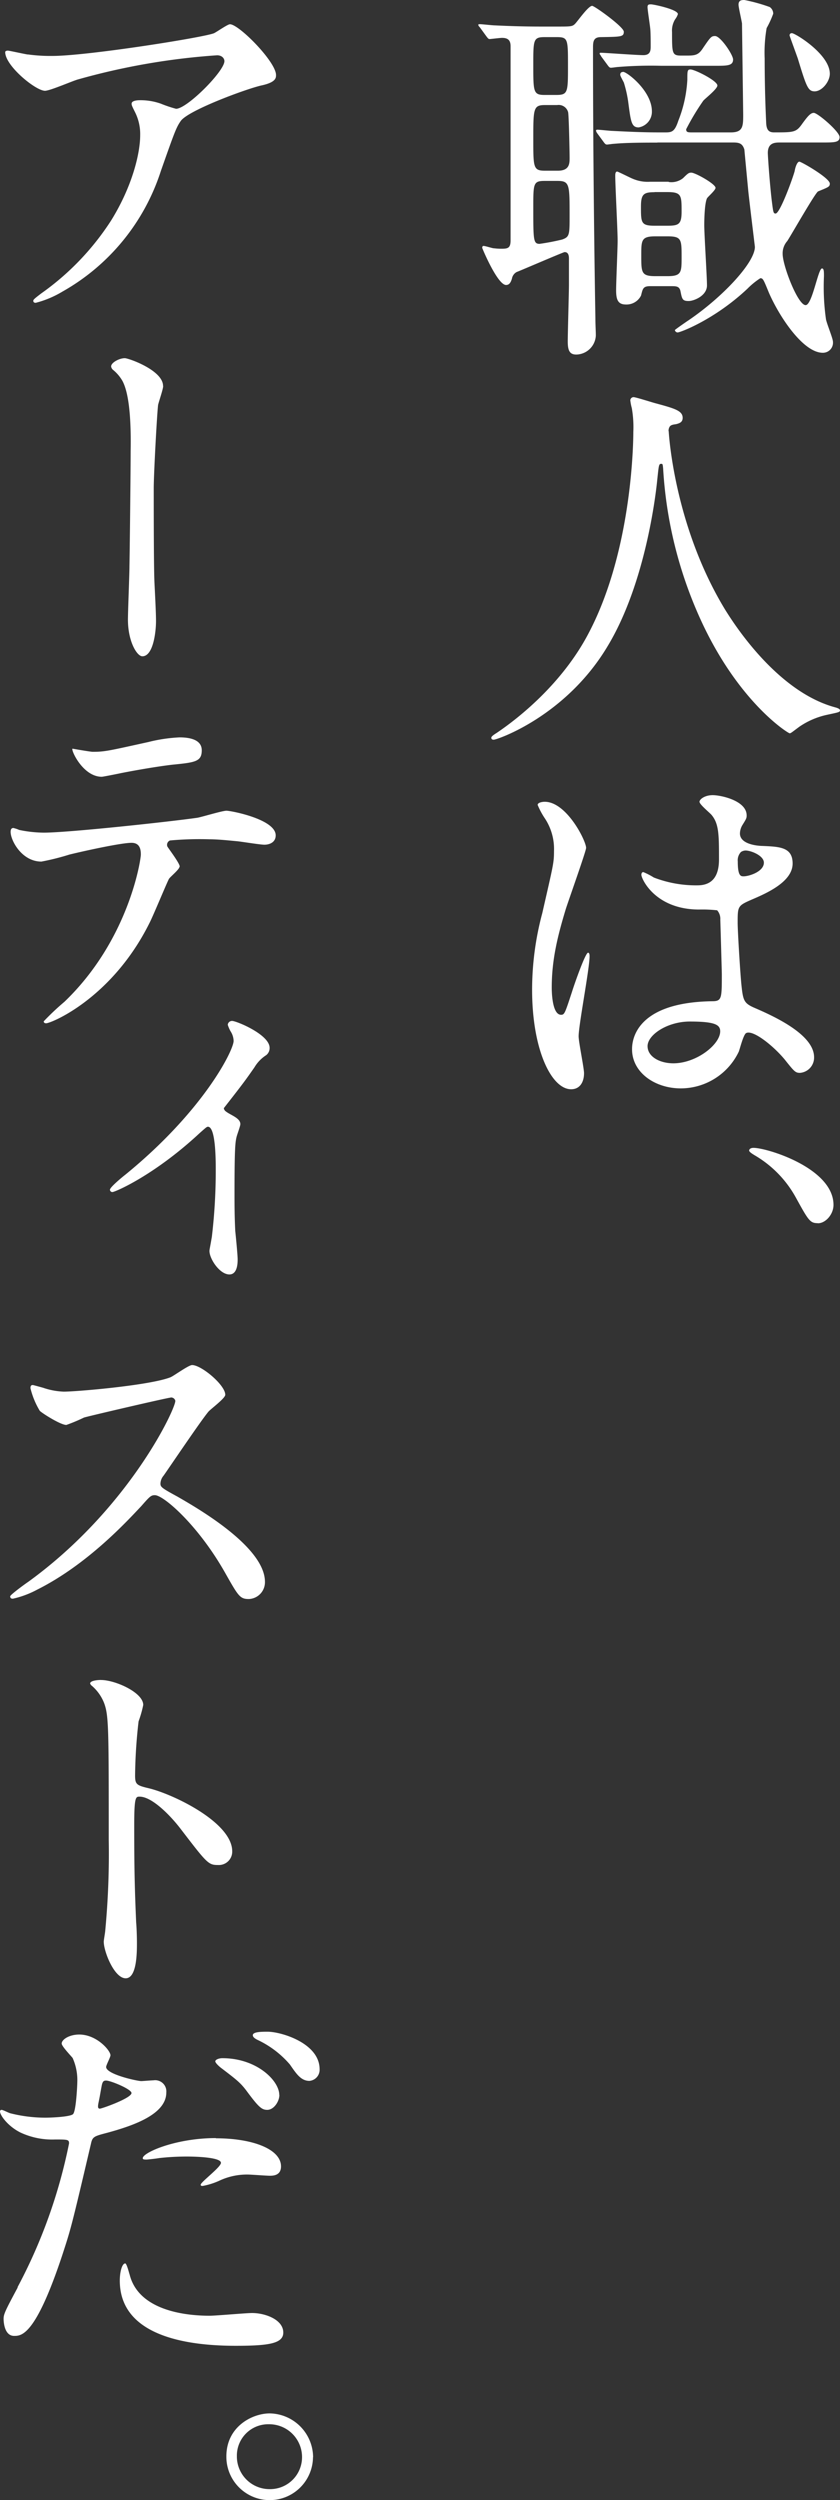
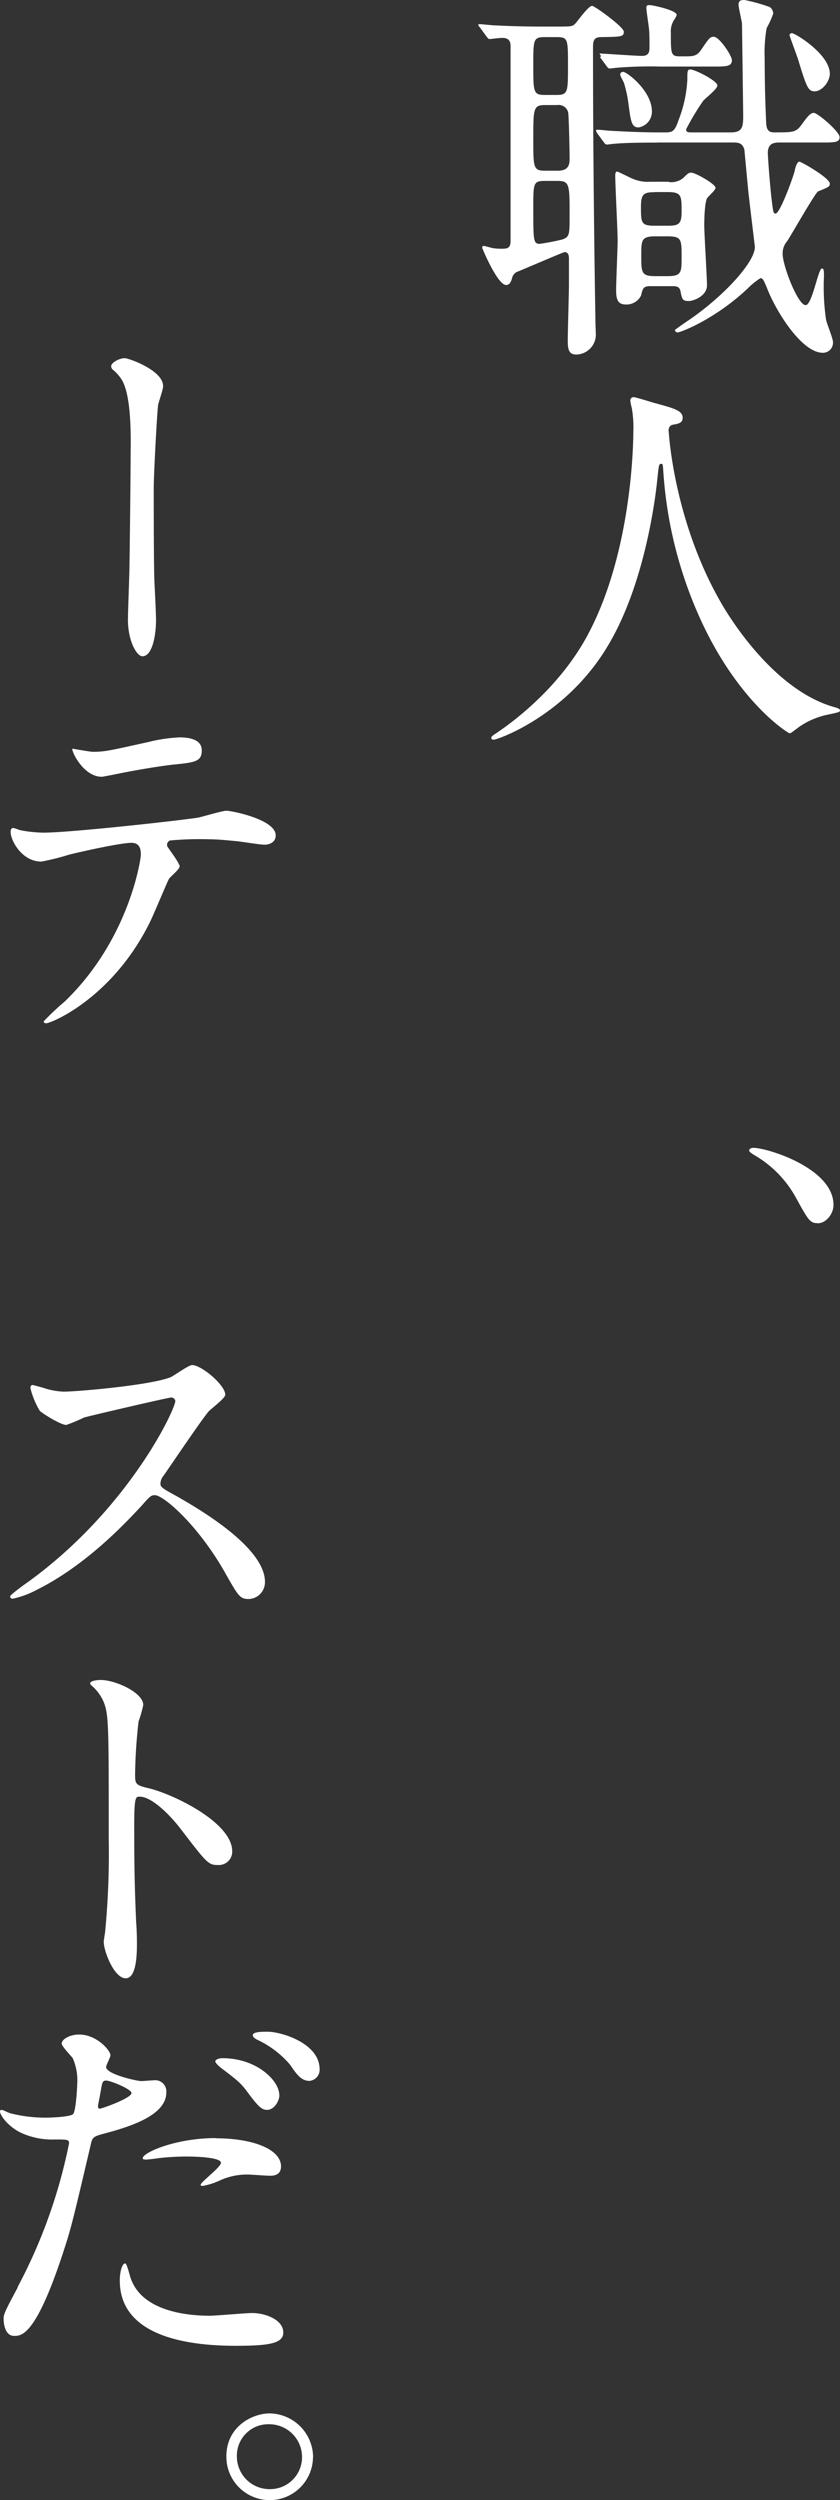
<svg xmlns="http://www.w3.org/2000/svg" width="160" height="475.735">
  <rect width="100%" height="100%" fill="#333333" stroke="none" />
  <g fill="#fff">
-     <path data-name="パス 9616" d="M91.399 5.2q-.289-.289-.289-.454c0-.145.083-.145.289-.145.454 0 2.375.227 2.829.227 2.974.145 5.8.227 8.921.227h2.891c2.685 0 2.974 0 3.49-.516s2.52-3.424 3.26-3.424c.454 0 6.03 4.006 6.03 4.915 0 .971-.454.971-4.378 1.033-1.487 0-1.487.971-1.487 2.148 0 21.415.289 41.631.454 51.358 0 1.2.083 2.519.083 3.263a3.8 3.8 0 01-3.717 3.634c-1.2 0-1.631-.661-1.631-2.457s.227-9.293.227-10.862v-4.978c0-.826-.289-1.2-.826-1.2-.227 0-8.178 3.428-9.148 3.8a1.782 1.782 0 00-.888 1.26c-.227.743-.516 1.2-1.115 1.2-1.631 0-4.543-6.98-4.543-7.062 0-.227.083-.372.227-.372.372 0 1.714.454 2 .454.145 0 .6.083 1.4.083 1.2 0 1.776-.083 1.776-1.569V8.776c0-1.2-.6-1.569-1.631-1.569-.372 0-2.23.227-2.375.227-.227 0-.372-.227-.6-.516zm12.328 1.862c-2.148 0-2.148.516-2.148 5.287 0 5.121 0 5.72 2.148 5.72h2.23c2.23 0 2.23-.516 2.23-5.576s0-5.431-2.148-5.431h-2.312zm.083 12.928c-2.23 0-2.23.661-2.23 6.546 0 5.348 0 5.947 2.23 5.947h2.457c2.23 0 2.23-1.4 2.23-2.457s-.145-8.26-.289-8.694a1.861 1.861 0 00-2.086-1.342h-2.312zm-.083 14.435c-2.148 0-2.148.516-2.148 5.059 0 6.174 0 6.918 1.2 6.918a43.878 43.878 0 004.316-.826c1.4-.516 1.4-.888 1.4-4.605 0-5.865 0-6.546-2.313-6.546h-2.455zm21.477-7.29c-4.688 0-6.608.083-8.26.227-.227 0-1.115.145-1.342.145s-.372-.145-.6-.454l-1.26-1.714a1.287 1.287 0 01-.227-.516.294.294 0 01.227-.145c.454 0 2.457.227 2.829.227 2.891.145 5.8.289 8.921.289h1.342c1.2 0 1.714-.227 2.375-2.23a24.542 24.542 0 001.714-7.806c0-1.631 0-1.941.6-1.941.826 0 5.121 2.148 5.121 3.056 0 .661-2.313 2.457-2.685 2.891a46.133 46.133 0 00-3.263 5.431c0 .6.372.6 1.2.6h7.29c2.313 0 2.375-1.115 2.375-3.345 0-.145-.227-17.243-.227-17.388-.083-.6-.661-3.056-.661-3.573C140.671 0 141.332 0 141.79 0a32.776 32.776 0 014.832 1.342 1.566 1.566 0 01.661 1.26 18.384 18.384 0 01-1.26 2.747 27.535 27.535 0 00-.372 5.8c0 6.918.289 12.039.289 12.328.083 1.2.454 1.714 1.487 1.714 3.862 0 4.233 0 5.431-1.714.888-1.2 1.487-2 2.148-2 .743 0 4.915 3.573 4.915 4.605s-.971 1.033-3.263 1.033h-8.033c-.971 0-2.375 0-2.375 2 0 .372.289 5.059.743 9 .289 2.23.289 2.519.743 2.519.826 0 3.263-6.691 3.634-8.095.083-.6.454-1.776.888-1.776.372 0 5.8 3.118 5.8 4.171 0 .6-.227.661-2.23 1.487-.516.227-4.915 7.95-5.865 9.437a3.514 3.514 0 00-.888 2.457c0 2.23 2.891 9.747 4.378 9.747 1.26 0 2.375-6.98 3.118-6.98.372 0 .372.6.372 1.487a43.883 43.883 0 00.372 8.095c.083.743 1.342 3.717 1.342 4.378a1.911 1.911 0 01-1.941 2.086c-3.717 0-8.26-6.835-10.263-11.44-1.033-2.519-1.115-2.747-1.631-2.747a14.175 14.175 0 00-2.457 2c-6.236 5.865-12.783 8.322-13.3 8.322a.552.552 0 01-.516-.454c0-.083 2.457-1.776 2.6-1.859 6.548-4.45 12.641-10.996 12.641-13.97 0-.083-1.115-9.148-1.26-10.635-.083-.888-.743-7.806-.743-7.888-.372-1.2-1.033-1.342-2.148-1.342h-14.414zM114.507 10.7c-.227-.372-.289-.372-.289-.516s.145-.145.227-.145c.661 0 6.835.454 8.095.454 1.4 0 1.4-.971 1.4-1.714s0-2.6-.083-3.345c-.145-1.26-.516-3.573-.516-4.089s.289-.516.661-.516c.516 0 5.121.971 5.121 1.859a3.174 3.174 0 01-.516.971 4.066 4.066 0 00-.6 2.457c0 4.006 0 4.461 1.714 4.461h1.2c1.487 0 2.086-.145 2.829-1.2 1.569-2.313 1.714-2.519 2.457-2.519 1.033 0 3.428 3.573 3.428 4.461 0 1.2-1.115 1.2-3.49 1.2h-10.177a77.449 77.449 0 00-8.26.227c-.145 0-1.115.145-1.342.145s-.372-.145-.6-.454l-1.26-1.714zm12.865 23.931a3.55 3.55 0 002.747-.743c.971-.971 1.115-1.033 1.569-1.033.743 0 4.605 2.148 4.605 2.891 0 .454-1.487 1.714-1.631 2-.454.971-.516 3.944-.516 5.121 0 1.776.516 9.809.516 11.44 0 2-2.519 2.974-3.49 2.974-1.2 0-1.26-.372-1.569-1.941-.227-.888-.826-.888-1.776-.888h-4.007c-1.342 0-1.4.516-1.714 1.776a3.079 3.079 0 01-2.891 1.714c-1.549 0-1.859-.971-1.859-2.747 0-1.487.289-8.033.289-9.375 0-2-.454-10.552-.454-12.349 0-.289 0-.826.372-.826.145 0 2.519 1.2 2.891 1.342a7.2 7.2 0 003.345.6h3.573zm-8.694-20.96c.743 0 5.493 3.634 5.493 7.517a3.019 3.019 0 01-2.519 3.056c-1.342 0-1.487-1.033-1.941-4.461a22.8 22.8 0 00-.888-4.089c-.661-1.26-.743-1.4-.661-1.631 0-.145.145-.372.516-.372zm6.009 22.9c-2.086 0-2.6.372-2.6 2.747 0 3.056 0 3.634 2.6 3.634h2.457c2.148 0 2.685-.289 2.685-2.685 0-3.056 0-3.717-2.685-3.717h-2.454zm.145 8.4c-2.685 0-2.685.743-2.685 3.634 0 3.263 0 3.944 2.685 3.944h2.313c2.685 0 2.685-.743 2.685-3.634 0-3.345 0-3.944-2.685-3.944zm30.336-27.589c-1.26 0-1.569-.888-3.2-6.236-.227-.661-1.569-4.316-1.569-4.378a.4.4 0 01.454-.454c.6 0 7.207 4.006 7.207 7.723 0 1.487-1.487 3.345-2.891 3.345z" />
+     <path data-name="パス 9616" d="M91.399 5.2q-.289-.289-.289-.454c0-.145.083-.145.289-.145.454 0 2.375.227 2.829.227 2.974.145 5.8.227 8.921.227h2.891c2.685 0 2.974 0 3.49-.516s2.52-3.424 3.26-3.424c.454 0 6.03 4.006 6.03 4.915 0 .971-.454.971-4.378 1.033-1.487 0-1.487.971-1.487 2.148 0 21.415.289 41.631.454 51.358 0 1.2.083 2.519.083 3.263a3.8 3.8 0 01-3.717 3.634c-1.2 0-1.631-.661-1.631-2.457s.227-9.293.227-10.862v-4.978c0-.826-.289-1.2-.826-1.2-.227 0-8.178 3.428-9.148 3.8a1.782 1.782 0 00-.888 1.26c-.227.743-.516 1.2-1.115 1.2-1.631 0-4.543-6.98-4.543-7.062 0-.227.083-.372.227-.372.372 0 1.714.454 2 .454.145 0 .6.083 1.4.083 1.2 0 1.776-.083 1.776-1.569V8.776c0-1.2-.6-1.569-1.631-1.569-.372 0-2.23.227-2.375.227-.227 0-.372-.227-.6-.516zm12.328 1.862c-2.148 0-2.148.516-2.148 5.287 0 5.121 0 5.72 2.148 5.72h2.23c2.23 0 2.23-.516 2.23-5.576s0-5.431-2.148-5.431h-2.312zm.083 12.928c-2.23 0-2.23.661-2.23 6.546 0 5.348 0 5.947 2.23 5.947h2.457c2.23 0 2.23-1.4 2.23-2.457s-.145-8.26-.289-8.694a1.861 1.861 0 00-2.086-1.342h-2.312zm-.083 14.435c-2.148 0-2.148.516-2.148 5.059 0 6.174 0 6.918 1.2 6.918a43.878 43.878 0 004.316-.826c1.4-.516 1.4-.888 1.4-4.605 0-5.865 0-6.546-2.313-6.546h-2.455zm21.477-7.29c-4.688 0-6.608.083-8.26.227-.227 0-1.115.145-1.342.145s-.372-.145-.6-.454l-1.26-1.714a1.287 1.287 0 01-.227-.516.294.294 0 01.227-.145c.454 0 2.457.227 2.829.227 2.891.145 5.8.289 8.921.289h1.342c1.2 0 1.714-.227 2.375-2.23a24.542 24.542 0 001.714-7.806c0-1.631 0-1.941.6-1.941.826 0 5.121 2.148 5.121 3.056 0 .661-2.313 2.457-2.685 2.891a46.133 46.133 0 00-3.263 5.431c0 .6.372.6 1.2.6h7.29c2.313 0 2.375-1.115 2.375-3.345 0-.145-.227-17.243-.227-17.388-.083-.6-.661-3.056-.661-3.573C140.671 0 141.332 0 141.79 0a32.776 32.776 0 014.832 1.342 1.566 1.566 0 01.661 1.26 18.384 18.384 0 01-1.26 2.747 27.535 27.535 0 00-.372 5.8c0 6.918.289 12.039.289 12.328.083 1.2.454 1.714 1.487 1.714 3.862 0 4.233 0 5.431-1.714.888-1.2 1.487-2 2.148-2 .743 0 4.915 3.573 4.915 4.605s-.971 1.033-3.263 1.033h-8.033c-.971 0-2.375 0-2.375 2 0 .372.289 5.059.743 9 .289 2.23.289 2.519.743 2.519.826 0 3.263-6.691 3.634-8.095.083-.6.454-1.776.888-1.776.372 0 5.8 3.118 5.8 4.171 0 .6-.227.661-2.23 1.487-.516.227-4.915 7.95-5.865 9.437a3.514 3.514 0 00-.888 2.457c0 2.23 2.891 9.747 4.378 9.747 1.26 0 2.375-6.98 3.118-6.98.372 0 .372.6.372 1.487a43.883 43.883 0 00.372 8.095c.083.743 1.342 3.717 1.342 4.378a1.911 1.911 0 01-1.941 2.086c-3.717 0-8.26-6.835-10.263-11.44-1.033-2.519-1.115-2.747-1.631-2.747a14.175 14.175 0 00-2.457 2c-6.236 5.865-12.783 8.322-13.3 8.322a.552.552 0 01-.516-.454c0-.083 2.457-1.776 2.6-1.859 6.548-4.45 12.641-10.996 12.641-13.97 0-.083-1.115-9.148-1.26-10.635-.083-.888-.743-7.806-.743-7.888-.372-1.2-1.033-1.342-2.148-1.342h-14.414zM114.507 10.7c-.227-.372-.289-.372-.289-.516c.661 0 6.835.454 8.095.454 1.4 0 1.4-.971 1.4-1.714s0-2.6-.083-3.345c-.145-1.26-.516-3.573-.516-4.089s.289-.516.661-.516c.516 0 5.121.971 5.121 1.859a3.174 3.174 0 01-.516.971 4.066 4.066 0 00-.6 2.457c0 4.006 0 4.461 1.714 4.461h1.2c1.487 0 2.086-.145 2.829-1.2 1.569-2.313 1.714-2.519 2.457-2.519 1.033 0 3.428 3.573 3.428 4.461 0 1.2-1.115 1.2-3.49 1.2h-10.177a77.449 77.449 0 00-8.26.227c-.145 0-1.115.145-1.342.145s-.372-.145-.6-.454l-1.26-1.714zm12.865 23.931a3.55 3.55 0 002.747-.743c.971-.971 1.115-1.033 1.569-1.033.743 0 4.605 2.148 4.605 2.891 0 .454-1.487 1.714-1.631 2-.454.971-.516 3.944-.516 5.121 0 1.776.516 9.809.516 11.44 0 2-2.519 2.974-3.49 2.974-1.2 0-1.26-.372-1.569-1.941-.227-.888-.826-.888-1.776-.888h-4.007c-1.342 0-1.4.516-1.714 1.776a3.079 3.079 0 01-2.891 1.714c-1.549 0-1.859-.971-1.859-2.747 0-1.487.289-8.033.289-9.375 0-2-.454-10.552-.454-12.349 0-.289 0-.826.372-.826.145 0 2.519 1.2 2.891 1.342a7.2 7.2 0 003.345.6h3.573zm-8.694-20.96c.743 0 5.493 3.634 5.493 7.517a3.019 3.019 0 01-2.519 3.056c-1.342 0-1.487-1.033-1.941-4.461a22.8 22.8 0 00-.888-4.089c-.661-1.26-.743-1.4-.661-1.631 0-.145.145-.372.516-.372zm6.009 22.9c-2.086 0-2.6.372-2.6 2.747 0 3.056 0 3.634 2.6 3.634h2.457c2.148 0 2.685-.289 2.685-2.685 0-3.056 0-3.717-2.685-3.717h-2.454zm.145 8.4c-2.685 0-2.685.743-2.685 3.634 0 3.263 0 3.944 2.685 3.944h2.313c2.685 0 2.685-.743 2.685-3.634 0-3.345 0-3.944-2.685-3.944zm30.336-27.589c-1.26 0-1.569-.888-3.2-6.236-.227-.661-1.569-4.316-1.569-4.378a.4.4 0 01.454-.454c.6 0 7.207 4.006 7.207 7.723 0 1.487-1.487 3.345-2.891 3.345z" />
    <path data-name="パス 9617" d="M127.368 82.004s.888 17.842 10.78 34.053c1.26 2 9.664 15.612 21.1 18.585.227.083.743.227.743.516 0 .372-.227.372-2.6.888a14.9 14.9 0 00-5.121 2.23c-1.4 1.033-1.631 1.26-1.859 1.26-.289 0-9.747-5.865-16.954-21.621a80.39 80.39 0 01-7.145-28.766c-.083-.826-.083-.888-.372-.888-.454 0-.454.289-.743 2.974-.227 2.375-2.148 19.7-9.52 31.822-7.95 13.237-20.96 17.7-21.642 17.7-.227 0-.454-.083-.454-.372 0-.227.372-.516.971-.888 4.316-2.891 12.638-9.52 17.615-19.1 8.467-16.128 8.467-37.4 8.467-38.2a21.121 21.121 0 00-.289-4.543 9.447 9.447 0 01-.289-1.487.641.641 0 01.6-.6c.454 0 3.634 1.033 4.316 1.2 3.573.971 5.059 1.4 5.059 2.747 0 .826-.6 1.033-1.26 1.2-.6.083-.971.145-1.2.454a1.475 1.475 0 00-.227.888z" />
-     <path data-name="パス 9618" d="M111.244 204.212c0 1.631-.743 3.056-2.457 3.056-3.717 0-7.434-7.434-7.434-18.957a56.4 56.4 0 011.941-14.559c2.086-9.148 2.23-9.52 2.23-11.812a10.519 10.519 0 00-1.714-6.174 14.6 14.6 0 01-1.4-2.6c0-.454.888-.6 1.342-.6 4.171 0 7.888 7.434 7.888 8.776 0 .6-3.263 9.747-3.862 11.606-1.487 4.915-2.685 9.52-2.685 14.951 0 .454 0 5.2 1.776 5.2.661 0 .743-.289 2.086-4.378.289-.971 2.519-7.434 3.056-7.434.289 0 .289.516.289.661 0 2.375-2.086 13.092-2.086 15.24 0 1.115 1.033 6.03 1.033 7.062zm29.51-4.171a12.261 12.261 0 01-11.069 7.062c-4.977 0-9.293-3.056-9.293-7.434 0-1.033 0-8.921 15.24-9.148 1.859 0 1.859-.516 1.859-5.121 0-.454-.227-8.322-.289-10.408a2.447 2.447 0 00-.6-1.776 25.449 25.449 0 00-3.428-.145c-8.4 0-11.007-5.865-11.007-6.608 0-.227.083-.516.372-.516a13.193 13.193 0 012 1.033 22.307 22.307 0 008.322 1.487q4.089 0 4.089-4.915c0-4.688 0-6.773-1.4-8.467-.289-.372-2.313-2-2.313-2.519 0-.454.971-1.26 2.519-1.26s6.464 1.033 6.464 3.862c0 .516-.083.661-.826 1.859a3.2 3.2 0 00-.454 1.569c0 2.23 3.862 2.375 4.316 2.375 3.263.145 5.72.227 5.72 3.345 0 3.49-4.977 5.658-7.723 6.835-2.747 1.2-2.747 1.26-2.747 4.461 0 1.631.516 10.036.743 12.039.289 2.746.516 3.263 2.375 4.089 3.634 1.569 11.44 5.059 11.44 9.437a2.915 2.915 0 01-2.685 2.974c-.888 0-1.115-.289-2.891-2.519-2.148-2.6-6.03-5.72-7.352-5.059-.516.227-1.2 2.974-1.4 3.49zm-17.408-.971c0 2 2.313 3.263 4.915 3.263 4.378 0 8.921-3.573 8.921-6.092 0-1.26-1.033-1.859-5.8-1.859-4.238 0-8.037 2.519-8.037 4.688zm17.18-35.148c0 2.829.6 2.829 1.115 2.829 1.033 0 3.862-.888 3.862-2.6 0-1.342-2.457-2.313-3.49-2.313a1.659 1.659 0 00-.888.289 2.294 2.294 0 00-.6 1.776z" />
    <path data-name="パス 9619" d="M155.767 232.75c-1.487 0-1.776-.516-4.233-4.977a21.044 21.044 0 00-7.806-7.95c-.227-.145-1.033-.6-1.033-.888 0-.227.227-.516.826-.516 2.6 0 15.24 3.862 15.24 10.862 0 1.776-1.487 3.49-2.974 3.49z" />
-     <path data-name="パス 9620" d="M5.287 10.356a31.758 31.758 0 004.688.289c6.608 0 28.684-3.49 30.769-4.316.516-.227 2.6-1.714 3.056-1.714 1.714 0 8.776 7.145 8.776 9.664 0 .516 0 1.342-2.6 1.941-2.6.516-13.98 4.688-15.529 6.773-.888 1.26-1.2 2.148-3.8 9.52a40.633 40.633 0 01-18.735 22.962 19.161 19.161 0 01-5.117 2.15c-.289 0-.454-.145-.454-.372s.145-.372 1.487-1.4a50.425 50.425 0 0013.3-13.836c4.084-6.55 5.574-12.869 5.574-16.277a9.284 9.284 0 00-.971-4.378c-.6-1.2-.661-1.342-.661-1.631 0-.6 1.115-.661 1.569-.661a11.523 11.523 0 014.006.661 23.78 23.78 0 002.891.971c2.086 0 9.21-7.145 9.21-9.066 0-.516-.454-1.115-1.4-1.115a129.59 129.59 0 00-26.534 4.605c-1.037.289-5.291 2.149-6.241 2.149-1.776 0-7.579-4.751-7.579-7.353 0-.145.145-.289.516-.289.227 0 3.2.661 3.8.743z" />
    <path data-name="パス 9621" d="M31.079 73.463c0 .6-.888 3.118-.971 3.634-.227 2-.826 13.237-.826 15.756 0 3.573 0 15.385.145 18.131.083 1.776.289 5.493.289 7.207 0 2-.516 6.691-2.6 6.691-1.033 0-2.747-2.829-2.747-6.98 0-1.569.289-8.632.289-10.119.083-4.832.227-18.441.227-21.931.082-4.606-.084-10.634-1.568-13.38a7.593 7.593 0 00-1.776-2.086 1.008 1.008 0 01-.372-.661c0-.743 1.569-1.569 2.6-1.569.743 0 7.29 2.313 7.29 5.287z" />
    <path data-name="パス 9622" d="M34.197 164.904c0 .516-1.776 1.941-2 2.313-.227.289-3.056 7.145-3.717 8.4-7.145 14.352-18.73 19.1-19.7 19.1-.289 0-.454-.145-.454-.372a48.536 48.536 0 013.944-3.717c12.266-11.75 14.559-26.99 14.559-28.023 0-.888-.145-2.23-1.776-2.23-1.941 0-8.776 1.487-11.812 2.23a47.116 47.116 0 01-5.348 1.342c-3.721.007-5.869-3.999-5.869-5.651 0-.454.145-.743.516-.743a5.891 5.891 0 011.115.372 23.779 23.779 0 004.688.516c4.75 0 24.017-2.086 29.22-2.829.888-.145 4.75-1.342 5.576-1.342.888 0 9.375 1.631 9.375 4.688 0 1.342-1.2 1.776-2.148 1.776-.826 0-4.461-.6-5.2-.661-1.569-.145-3.634-.372-5.287-.372a62.621 62.621 0 00-7.5.227.9.9 0 00-.516 1.115c.083.227 2.375 3.2 2.375 3.862zm-16.499-21.845c2.313 0 3.118-.227 10.552-1.859a29.876 29.876 0 015.947-.888c1.631 0 4.233.289 4.233 2.457s-1.26 2.313-5.658 2.747c-3.8.454-8.776 1.4-9.892 1.631-.372.083-3.263.661-3.49.661-3.634 0-5.947-5.2-5.576-5.348.454.083 3.428.6 3.862.6z" />
-     <path data-name="パス 9623" d="M42.809 211.306c.826.826 2.974 1.342 2.974 2.6 0 .372-.661 2.086-.743 2.519-.227.971-.372 2.148-.372 10.7 0 1.941 0 4.316.145 7.145.083.743.454 4.543.454 5.348 0 .6 0 2.891-1.569 2.891-1.859 0-3.8-2.974-3.8-4.461 0-.289.083-.516.454-2.685a106.157 106.157 0 00.743-12.783c0-1.776 0-8.178-1.487-8.178-.227 0-.372.145-1.569 1.2-8.632 8.033-16.128 11.234-16.644 11.234a.47.47 0 01-.454-.454c0-.454 2.23-2.313 2.974-2.891C38.782 211.368 44.5 199.845 44.5 198.069a3.548 3.548 0 00-.6-1.859 6.763 6.763 0 01-.516-1.2.812.812 0 01.826-.743c.826 0 7.145 2.6 7.145 5.121a1.705 1.705 0 01-.661 1.4 6.968 6.968 0 00-2.23 2.313c-1.714 2.457-2.086 2.974-5.8 7.723-.083.145.083.372.145.454z" />
    <path data-name="パス 9624" d="M32.483 265.946c-.516 0-16.128 3.634-16.5 3.8a32.935 32.935 0 01-3.345 1.4c-1.115 0-4.605-2.23-5.059-2.685a15.282 15.282 0 01-1.778-4.311c0-.372.083-.6.454-.6.083 0 1.714.454 1.941.516a13.6 13.6 0 003.944.743c2.519 0 16.5-1.2 20.361-2.747.661-.289 3.428-2.313 4.089-2.313 1.776 0 6.319 3.8 6.319 5.658 0 .661-2.747 2.685-3.2 3.2-1.487 1.776-7.352 10.49-8.549 12.184a2.487 2.487 0 00-.6 1.487c0 .661.145.826 3.263 2.519 3.345 1.941 16.644 9.437 16.644 16.211a3.2 3.2 0 01-3.056 3.263c-1.714 0-2-.516-4.605-5.121-5.121-9-11.668-14.641-13.3-14.641-.743 0-.971.227-2.6 2.086-2.6 2.747-10.181 11.069-19.845 15.9a18.038 18.038 0 01-4.605 1.714c-.145 0-.516 0-.516-.454 0-.289 2.974-2.457 3.428-2.747 19.391-14.042 28.25-33.309 28.023-34.486a.83.83 0 00-.888-.6z" />
    <path data-name="パス 9625" d="M19.251 319.679c2.685 0 8.033 2.375 8.033 4.75a21.7 21.7 0 01-.888 3.118 96.261 96.261 0 00-.665 10.322c0 1.631.289 1.859 2.457 2.375 4.543 1.033 16.045 6.464 16.045 12.039a2.547 2.547 0 01-2.685 2.6c-1.859 0-2.086-.289-7.062-6.773-2.086-2.747-5.576-6.236-7.888-6.236-.743 0-1.033 0-1.033 5.493 0 7.889.083 11.812.372 18.5.083.826.145 2.685.145 3.8 0 1.859 0 6.773-2.148 6.773s-4.171-5.059-4.171-6.98c0-.289.289-1.859.289-2.148a155.135 155.135 0 00.661-17.243c0-21.249 0-23.645-.888-26.02a8.346 8.346 0 00-2.519-3.428l-.145-.289c.083-.661 2-.661 2.086-.661z" />
    <path data-name="パス 9626" d="M3.345 435.217a99.743 99.743 0 009.809-27.362c0-.743-.289-.743-2.685-.743a14.265 14.265 0 01-6.608-1.342C1.487 404.572 0 402.507 0 401.763a.3.3 0 01.289-.289c.289 0 1.4.6 1.714.661a27.289 27.289 0 006.608.826c1.115 0 4.688-.145 5.287-.661s.826-5.576.826-6.092a10.269 10.269 0 00-.888-4.605c-.289-.372-2.086-2.23-2.086-2.747 0-.743 1.4-1.714 3.345-1.714 3.345 0 5.947 3.056 5.947 3.944 0 .372-.826 1.859-.826 2.23 0 1.4 5.947 2.685 6.691 2.685.289 0 1.941-.145 2.313-.145a2.131 2.131 0 012.457 2.313c0 4.171-6.319 6.319-11.234 7.661-2.519.661-2.829.743-3.118 2.086-3.8 16.211-3.862 16.273-5.431 21.1-5.121 15.47-7.805 15.47-9.209 15.47-1.776 0-2-2.457-2-3.263 0-.888.372-1.631 2.685-5.947zm15.674-33.97c.372 0 6.03-2 6.03-2.974 0-.743-4.006-2.375-4.832-2.375-.454 0-.661.145-.826.888-.289 1.487-.289 1.714-.661 3.49-.083.516-.145.971.289.971zm5.658 31.513c1.569 6.464 9.582 7.889 15.24 7.889 1.26 0 6.918-.516 8.095-.516 2.519 0 5.947 1.26 5.947 3.717 0 2.086-2.747 2.519-9.066 2.519-12.039 0-22.075-3.056-22.075-12.411 0-1.714.454-3.263 1.033-3.263.289 0 .743 1.859.826 2.086zm16.438-25.874c7.062 0 12.411 2.086 12.411 5.348 0 1.776-1.569 1.776-2.148 1.776-.661 0-3.573-.227-4.171-.227a12.344 12.344 0 00-5.493 1.2 13.609 13.609 0 01-3.118.971c-.145 0-.372 0-.372-.227 0-.516 3.862-3.345 3.862-4.171 0-1.115-5.287-1.2-6.4-1.2a47.438 47.438 0 00-5.348.289c-.454.083-2.148.289-2.457.289-.227 0-.6 0-.661-.145-.516-.971 5.947-3.944 13.9-3.944zm12.1-8.24c0 1.2-1.033 2.829-2.313 2.829-1.033 0-1.631-.516-3.8-3.428-1.26-1.714-1.941-2.23-5.059-4.605-.289-.227-1.033-.888-1.033-1.2s.661-.6 1.342-.6c6.608 0 10.842 4.316 10.842 6.98zm7.661-4.915a2.117 2.117 0 01-1.941 2.23c-1.631 0-2.519-1.4-3.717-3.118a18.4 18.4 0 00-6.174-4.688c-.743-.372-.888-.661-.888-.888 0-.661 1.714-.661 2.829-.661 2.519 0 9.892 2.148 9.892 7.145z" />
    <path data-name="パス 9627" d="M59.618 467.557a8.25 8.25 0 11-16.5-.145c0-5.658 4.915-8.178 8.26-8.178a8.4 8.4 0 018.26 8.322zm-14.5-.083a6.218 6.218 0 006.24 6.171 6.08 6.08 0 006.174-6.03 6.251 6.251 0 00-6.319-6.319 5.973 5.973 0 00-6.092 6.174z" />
  </g>
</svg>